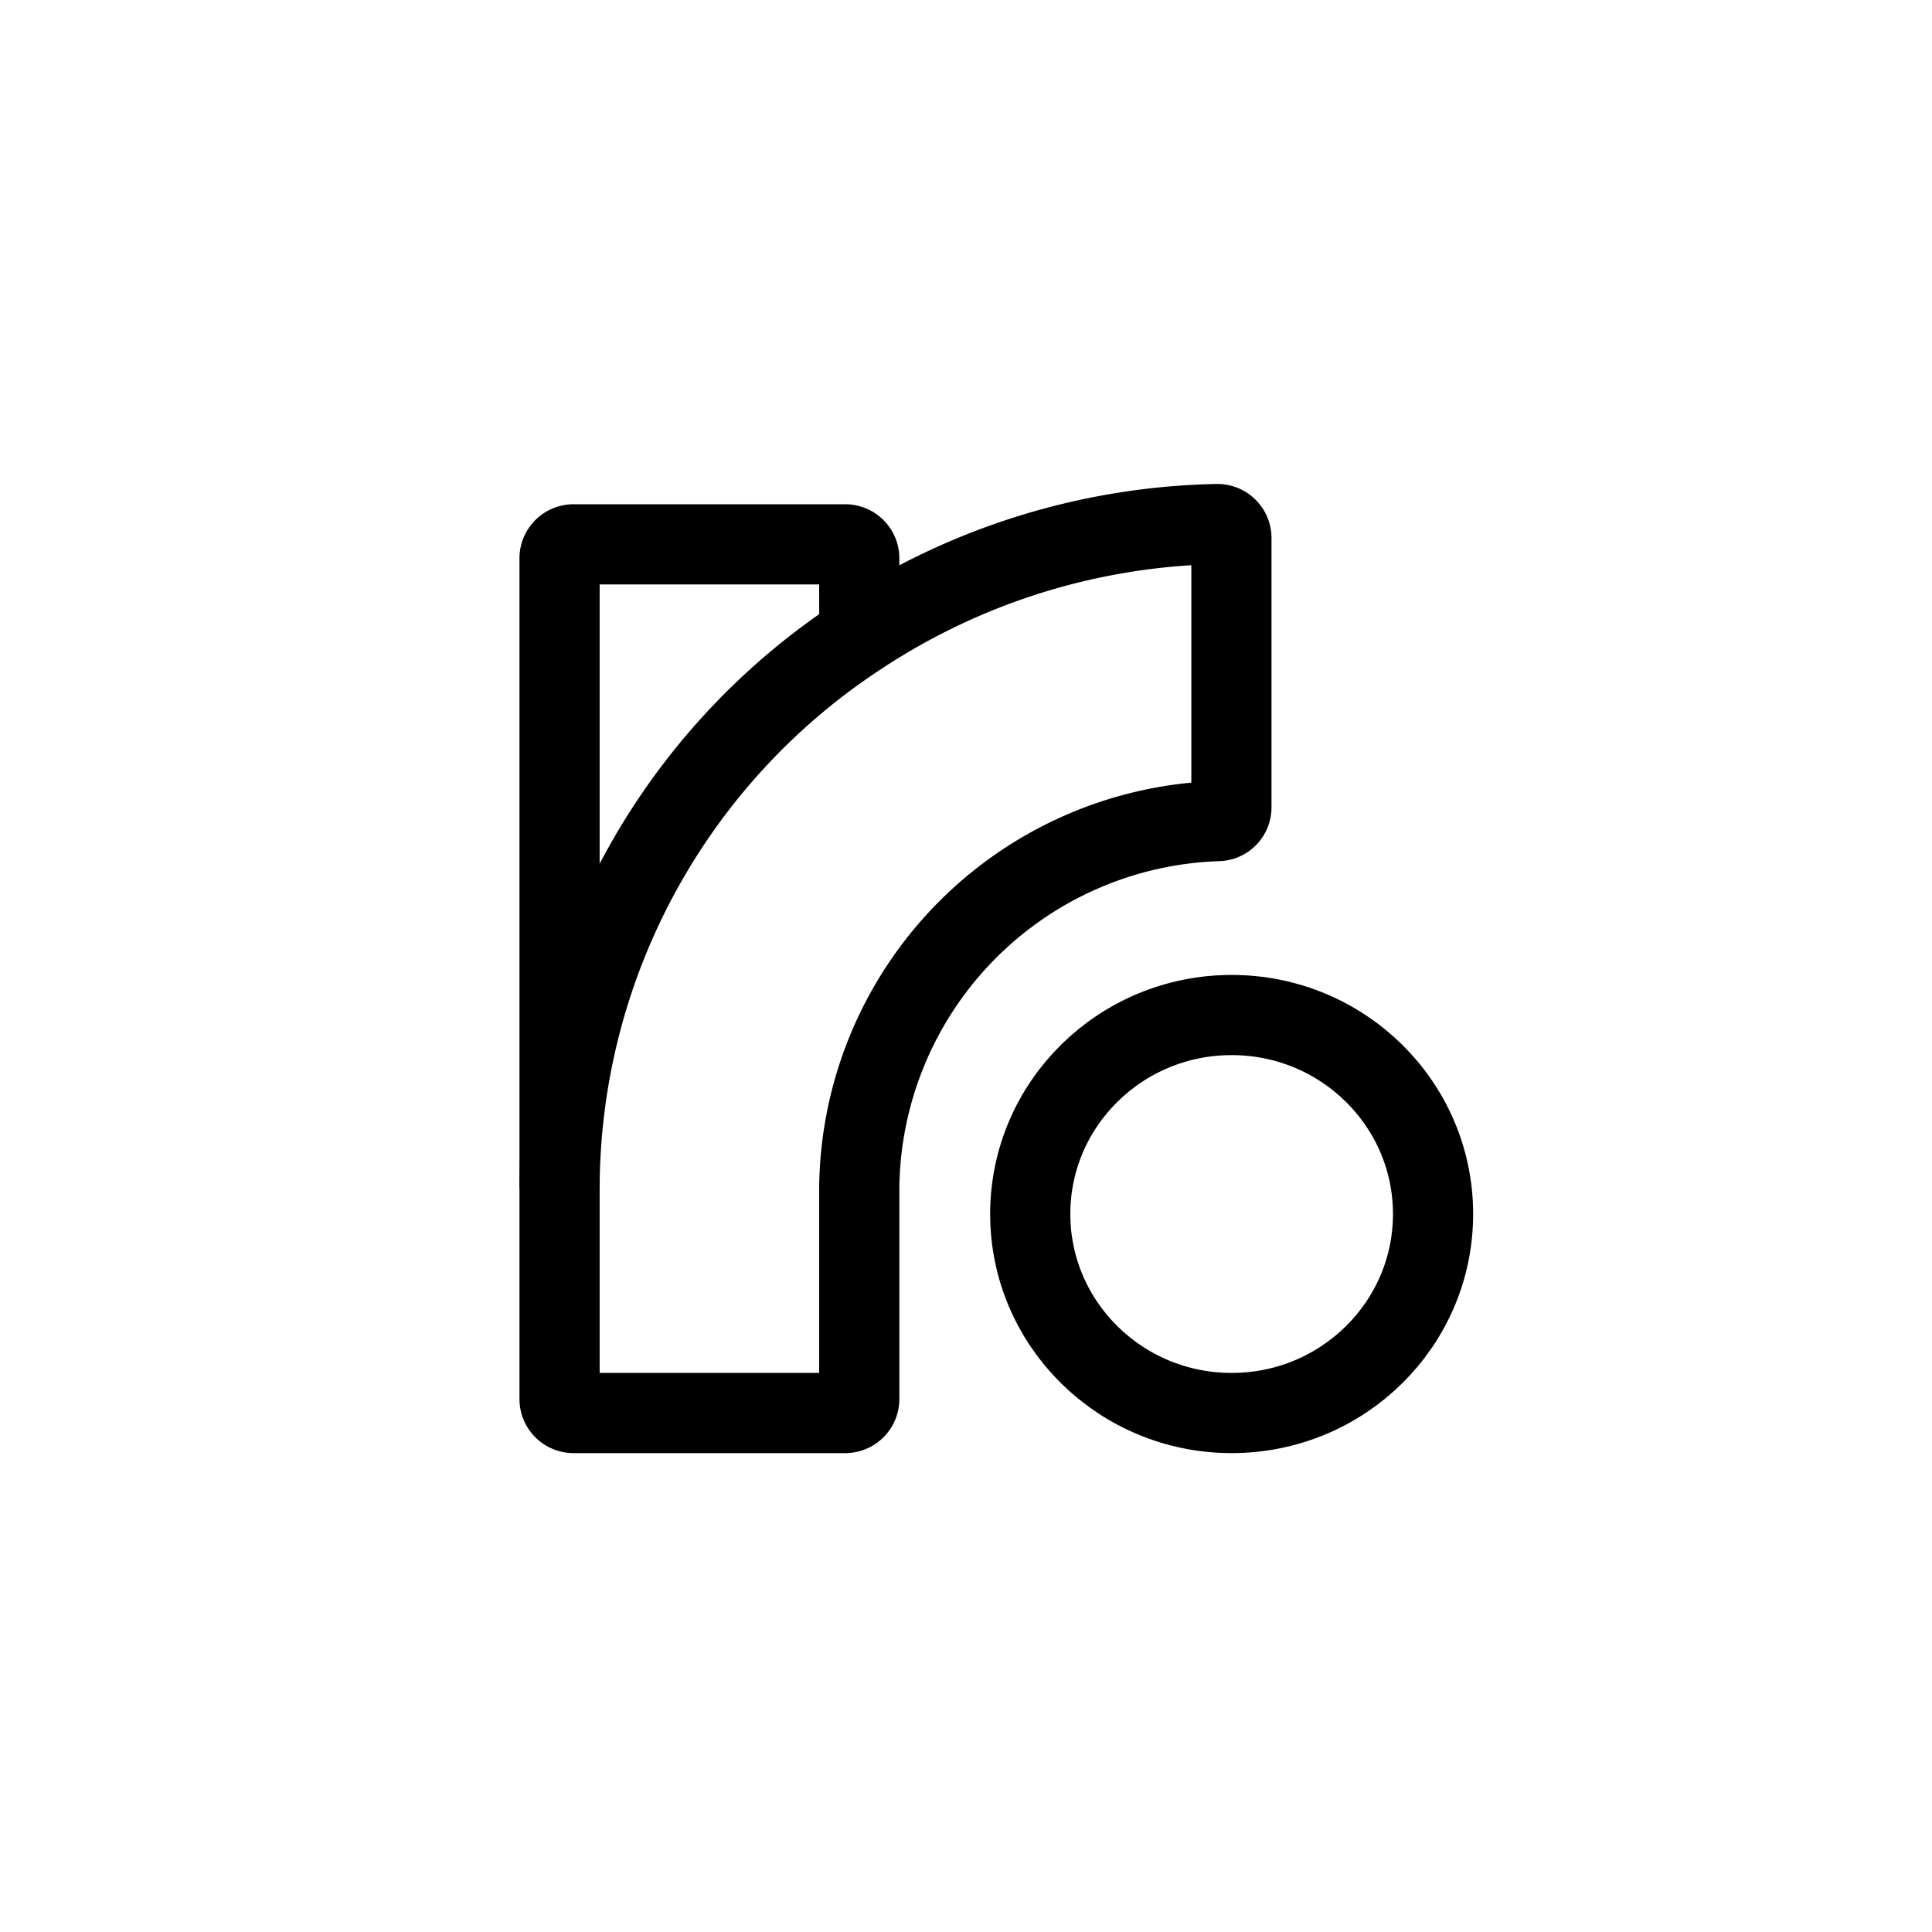
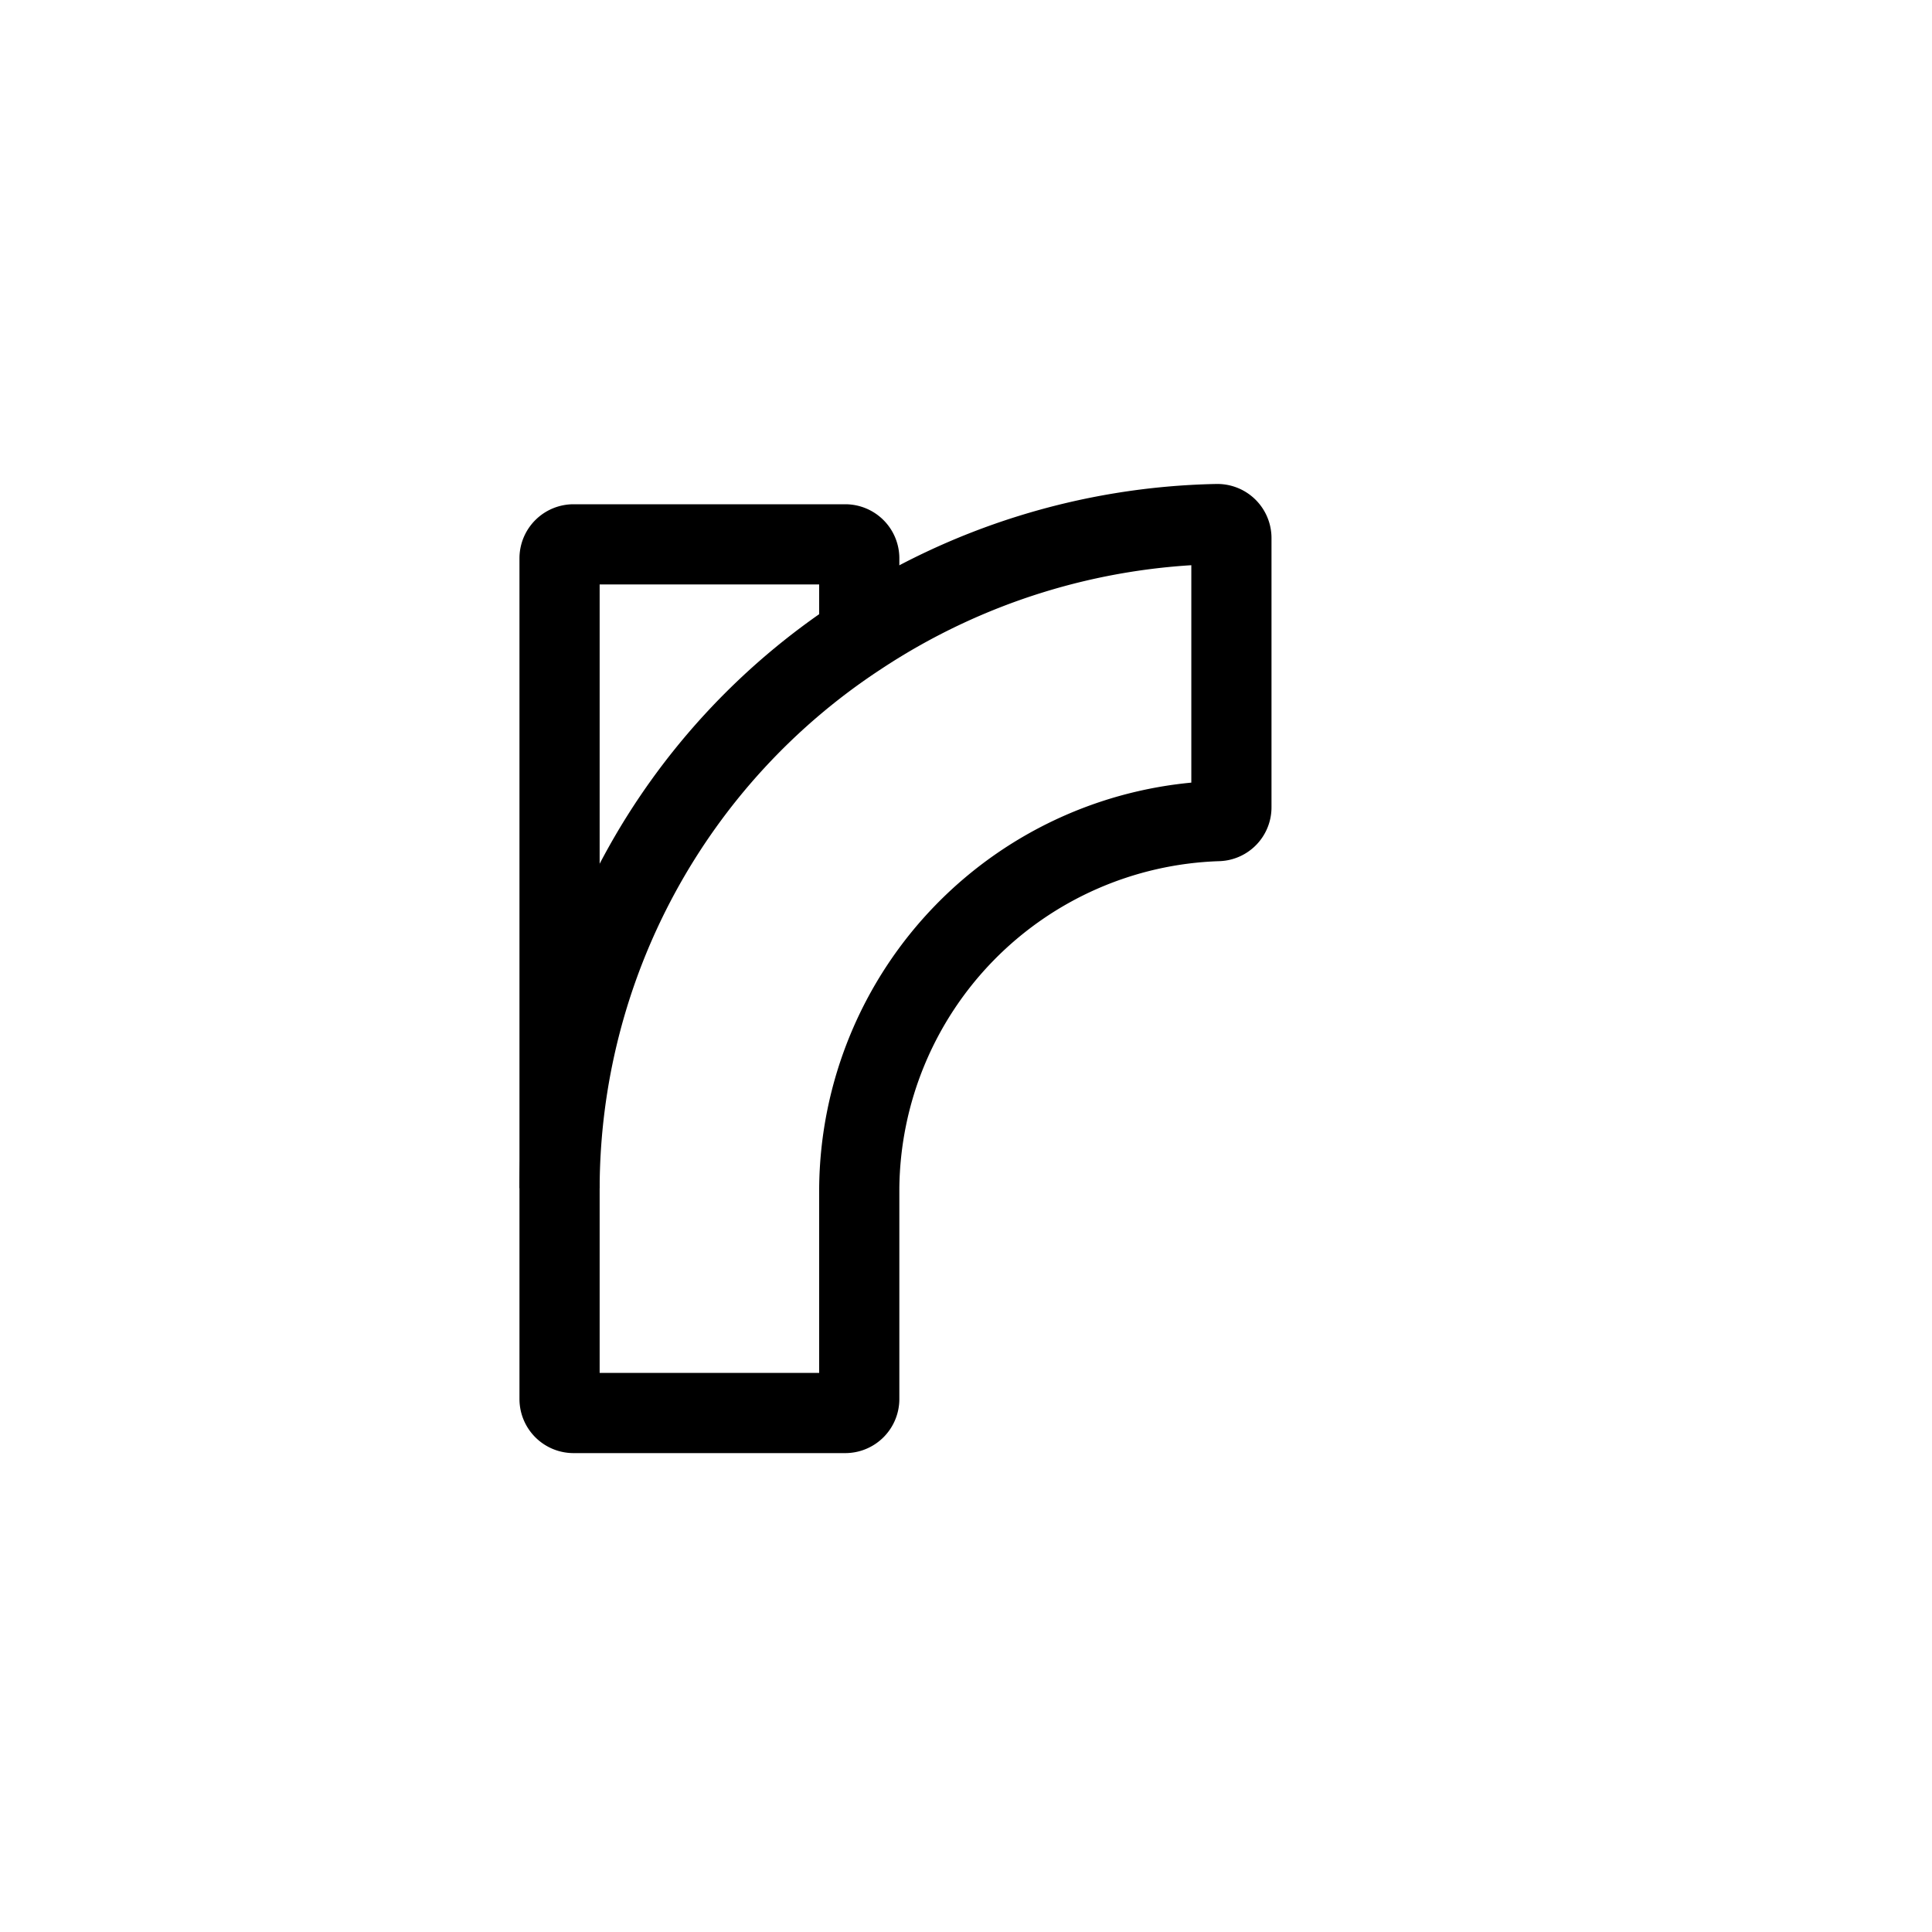
<svg xmlns="http://www.w3.org/2000/svg" viewBox="0 0 80 80">
  <defs>
    <style>.cls-1,.cls-2{fill:none;}.cls-2{stroke:#000;stroke-miterlimit:10;stroke-width:3.32px;}</style>
  </defs>
  <g id="Layer_1" data-name="Layer 1">
    <g id="Layer_2" data-name="Layer 2">
      <g id="Layer_1-2" data-name="Layer 1-2">
        <path class="cls-1" d="M40,0h0A40,40,0,0,1,80,40h0A40,40,0,0,1,40,80h0A40,40,0,0,1,0,40H0A40,40,0,0,1,40,0Z" />
-         <ellipse class="cls-2" cx="51" cy="50.27" rx="8.34" ry="8.24" />
        <path class="cls-2" d="M23.17,49.2V23.11a.58.58,0,0,1,.58-.57H35a.58.58,0,0,1,.58.57v3.21" />
        <path class="cls-2" d="M50.4,21.7a27.86,27.86,0,0,0-14.83,4.62A27.42,27.42,0,0,0,23.17,49.2v8.73a.58.58,0,0,0,.58.58H35a.58.58,0,0,0,.58-.58V49.2A15.35,15.35,0,0,1,50.43,34a.57.57,0,0,0,.56-.57V22.28a.58.58,0,0,0-.58-.58Z" />
      </g>
    </g>
-     <path class="cls-1" d="M40,0h0A40,40,0,0,1,80,40h0A40,40,0,0,1,40,80h0A40,40,0,0,1,0,40H0A40,40,0,0,1,40,0Z" />
  </g>
</svg>